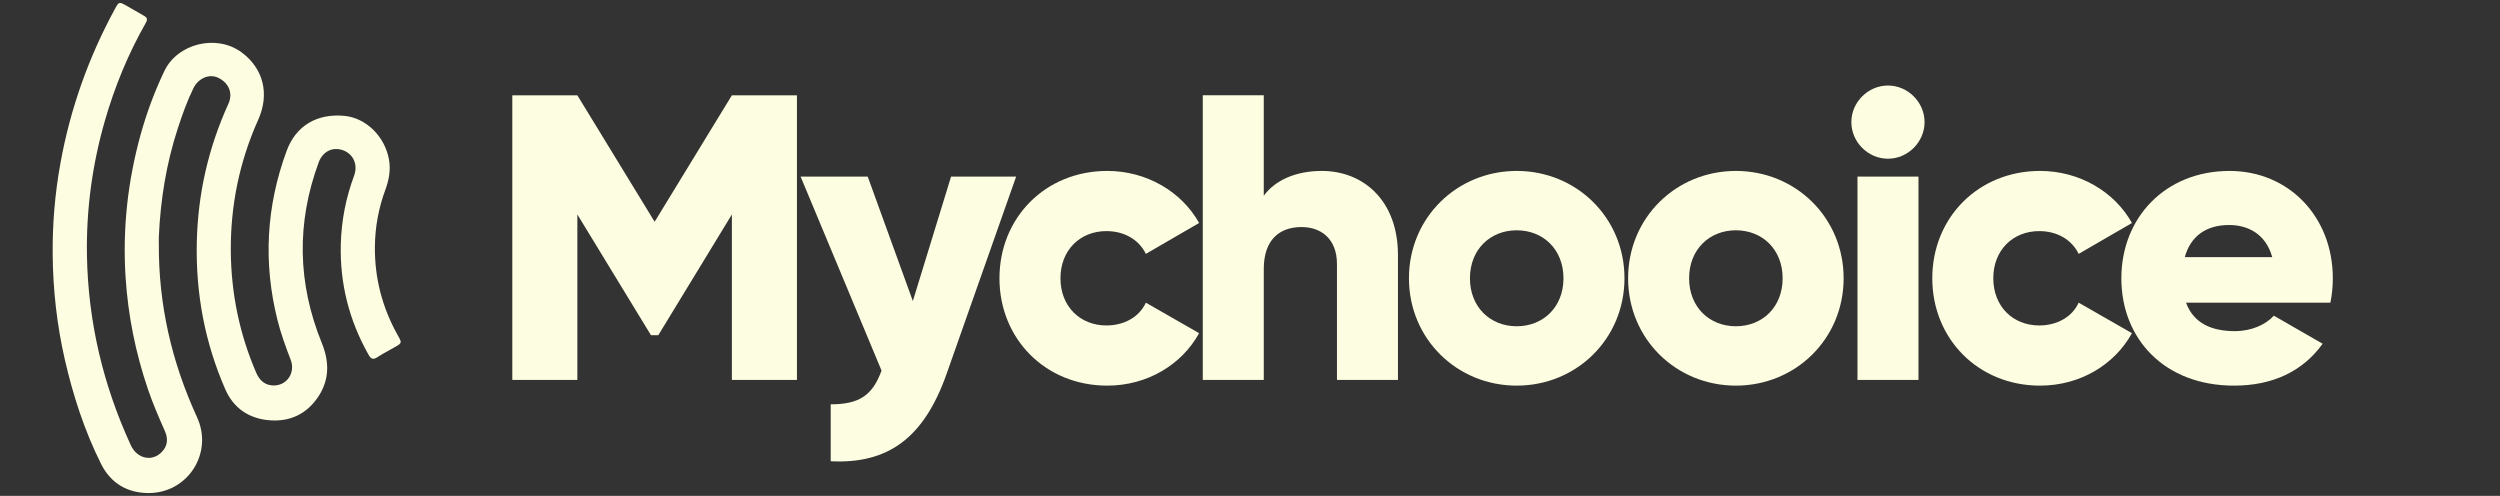
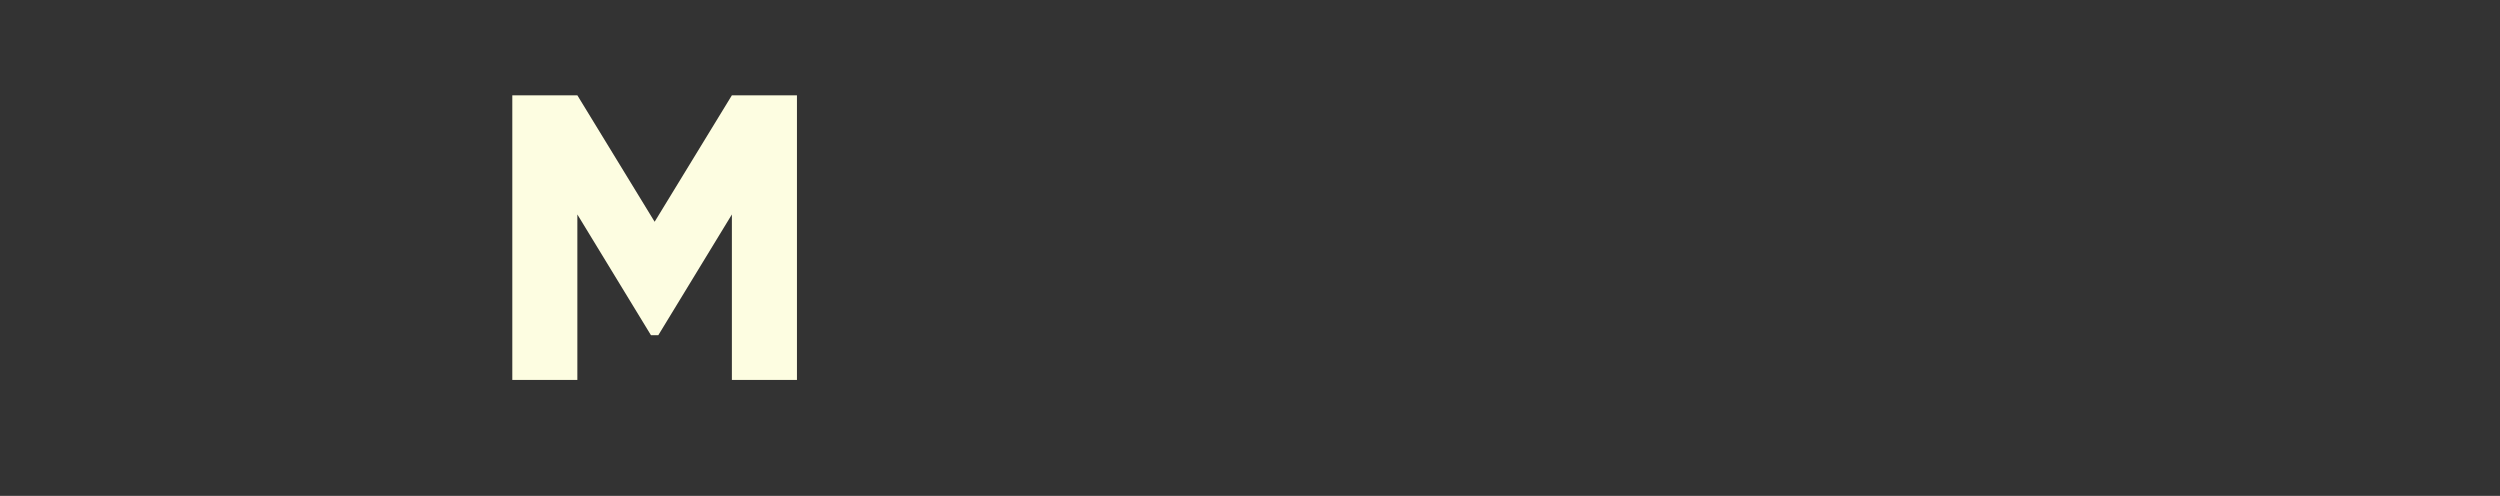
<svg xmlns="http://www.w3.org/2000/svg" version="1.1" id="svg2" width="161.333" height="32" viewBox="0 0 161.333 32">
  <rect x="0" y="0" width="161.333" height="32" fill="#333333" stroke="none" />
  <defs id="defs6">
    <clipPath id="clipPath20">
-       <path d="M 0,24 H 121 V 0 H 0 Z" id="path18" />
-     </clipPath>
+       </clipPath>
  </defs>
  <g id="g8" transform="matrix(1.333,0,0,-1.333,0,32)">
    <g id="g10" transform="translate(38.582,5.612)">
      <path d="M 0,0 H -3.15 V 8.012 L -6.713,2.165 h -0.354 l -3.564,5.847 V 0 h -3.149 v 13.78 h 3.149 L -6.89,7.658 -3.15,13.78 H 0 Z" style="fill:#fdfde1;fill-opacity:1;fill-rule:nonzero;stroke:none" id="path12" />
    </g>
    <g id="g14">
      <g id="g16" clip-path="url(#clipPath20)">
        <g id="g22" transform="translate(49.193,15.456)">
-           <path d="m 0,0 -3.366,-9.548 c -1.103,-3.13 -2.855,-4.37 -5.611,-4.232 v 2.756 c 1.378,0 2.028,0.433 2.461,1.634 L -10.434,0 h 3.249 L -5,-6.024 -3.15,0 Z" style="fill:#fdfde1;fill-opacity:1;fill-rule:nonzero;stroke:none" id="path24" />
+           <path d="m 0,0 -3.366,-9.548 c -1.103,-3.13 -2.855,-4.37 -5.611,-4.232 v 2.756 c 1.378,0 2.028,0.433 2.461,1.634 L -10.434,0 h 3.249 L -5,-6.024 -3.15,0 " style="fill:#fdfde1;fill-opacity:1;fill-rule:nonzero;stroke:none" id="path24" />
        </g>
        <g id="g26" transform="translate(48.386,10.534)">
-           <path d="m 0,0 c 0,2.933 2.225,5.197 5.217,5.197 1.909,0 3.602,-1.004 4.449,-2.52 L 7.087,1.181 C 6.752,1.87 6.044,2.284 5.177,2.284 3.898,2.284 2.953,1.358 2.953,0 c 0,-1.358 0.945,-2.284 2.224,-2.284 0.867,0 1.595,0.414 1.91,1.103 L 9.666,-2.658 C 8.819,-4.193 7.146,-5.197 5.217,-5.197 2.225,-5.197 0,-2.933 0,0" style="fill:#fdfde1;fill-opacity:1;fill-rule:nonzero;stroke:none" id="path28" />
-         </g>
+           </g>
        <g id="g30" transform="translate(67.678,11.656)">
          <path d="m 0,0 v -6.044 h -2.953 v 5.611 c 0,1.22 -0.768,1.791 -1.713,1.791 -1.082,0 -1.83,-0.63 -1.83,-2.027 V -6.044 H -9.449 V 7.737 h 2.953 V 2.874 c 0.531,0.729 1.515,1.201 2.815,1.201 C -1.693,4.075 0,2.658 0,0" style="fill:#fdfde1;fill-opacity:1;fill-rule:nonzero;stroke:none" id="path32" />
        </g>
        <g id="g34" transform="translate(75.691,10.534)">
-           <path d="m 0,0 c 0,1.398 -0.984,2.323 -2.264,2.323 -1.279,0 -2.264,-0.925 -2.264,-2.323 0,-1.398 0.985,-2.323 2.264,-2.323 C -0.984,-2.323 0,-1.398 0,0 m -7.481,0 c 0,2.933 2.323,5.197 5.217,5.197 2.894,0 5.217,-2.264 5.217,-5.197 0,-2.933 -2.323,-5.197 -5.217,-5.197 -2.894,0 -5.217,2.264 -5.217,5.197" style="fill:#fdfde1;fill-opacity:1;fill-rule:nonzero;stroke:none" id="path36" />
-         </g>
+           </g>
        <g id="g38" transform="translate(86.301,10.534)">
-           <path d="m 0,0 c 0,1.398 -0.984,2.323 -2.264,2.323 -1.279,0 -2.264,-0.925 -2.264,-2.323 0,-1.398 0.985,-2.323 2.264,-2.323 C -0.984,-2.323 0,-1.398 0,0 m -7.481,0 c 0,2.933 2.323,5.197 5.217,5.197 2.894,0 5.217,-2.264 5.217,-5.197 0,-2.933 -2.323,-5.197 -5.217,-5.197 -2.894,0 -5.217,2.264 -5.217,5.197" style="fill:#fdfde1;fill-opacity:1;fill-rule:nonzero;stroke:none" id="path40" />
-         </g>
+           </g>
        <path d="m 89.924,15.456 h 2.953 V 5.613 h -2.953 z m -0.296,2.638 c 0,0.964 0.807,1.771 1.772,1.771 0.965,0 1.772,-0.807 1.772,-1.771 0,-0.965 -0.807,-1.772 -1.772,-1.772 -0.965,0 -1.772,0.807 -1.772,1.772" style="fill:#fdfde1;fill-opacity:1;fill-rule:nonzero;stroke:none" id="path42" />
        <g id="g44" transform="translate(93.546,10.534)">
          <path d="m 0,0 c 0,2.933 2.225,5.197 5.217,5.197 1.909,0 3.602,-1.004 4.449,-2.52 L 7.087,1.181 C 6.752,1.87 6.044,2.284 5.177,2.284 3.898,2.284 2.953,1.358 2.953,0 c 0,-1.358 0.945,-2.284 2.224,-2.284 0.867,0 1.595,0.414 1.91,1.103 L 9.666,-2.658 C 8.819,-4.193 7.146,-5.197 5.217,-5.197 2.225,-5.197 0,-2.933 0,0" style="fill:#fdfde1;fill-opacity:1;fill-rule:nonzero;stroke:none" id="path46" />
        </g>
        <g id="g48" transform="translate(110.003,11.558)">
          <path d="M 0,0 C -0.315,1.142 -1.201,1.555 -2.087,1.555 -3.209,1.555 -3.957,1.004 -4.232,0 Z m -1.811,-3.583 c 0.807,0 1.496,0.315 1.89,0.748 L 2.441,-4.193 C 1.477,-5.532 0.02,-6.221 -1.85,-6.221 c -3.367,0 -5.454,2.264 -5.454,5.197 0,2.934 2.127,5.197 5.237,5.197 2.874,0 5,-2.224 5,-5.197 0,-0.413 -0.039,-0.807 -0.118,-1.181 h -6.988 c 0.374,-1.024 1.279,-1.378 2.362,-1.378" style="fill:#fdfde1;fill-opacity:1;fill-rule:nonzero;stroke:none" id="path50" />
        </g>
        <g id="g52" transform="translate(7.69,12.209)">
-           <path d="m 0,0 c -0.021,-2.941 0.621,-5.731 1.849,-8.401 0.796,-1.733 -0.443,-3.671 -2.342,-3.672 -1.024,0 -1.836,0.474 -2.303,1.408 -0.804,1.612 -1.358,3.314 -1.759,5.069 -0.381,1.673 -0.571,3.369 -0.585,5.08 -0.013,1.475 0.11,2.943 0.373,4.398 0.476,2.637 1.36,5.129 2.64,7.482 0.191,0.351 0.199,0.357 0.551,0.162 0.287,-0.16 0.567,-0.333 0.854,-0.492 0.157,-0.086 0.186,-0.178 0.094,-0.338 -0.854,-1.5 -1.507,-3.086 -1.984,-4.743 -0.617,-2.143 -0.91,-4.33 -0.868,-6.561 0.061,-3.2 0.787,-6.244 2.122,-9.148 0.306,-0.664 1.044,-0.821 1.515,-0.314 0.275,0.295 0.295,0.636 0.137,0.994 -0.297,0.67 -0.588,1.341 -0.824,2.035 -0.597,1.761 -0.963,3.567 -1.081,5.425 -0.149,2.347 0.104,4.648 0.733,6.911 0.293,1.052 0.672,2.071 1.141,3.056 0.642,1.348 2.532,1.806 3.744,0.91 C 5.064,8.48 5.37,7.248 4.811,6 3.901,3.973 3.466,1.841 3.484,-0.374 3.501,-2.404 3.902,-4.364 4.708,-6.235 4.856,-6.58 5.084,-6.823 5.471,-6.86 6.157,-6.925 6.637,-6.279 6.382,-5.619 6.139,-4.988 5.907,-4.354 5.743,-3.697 5.047,-0.921 5.198,1.81 6.187,4.494 6.632,5.703 7.652,6.315 8.984,6.188 10.028,6.089 10.941,5.199 11.142,4.07 11.231,3.567 11.14,3.082 10.964,2.606 10.637,1.717 10.467,0.795 10.459,-0.151 10.446,-1.676 10.82,-3.105 11.568,-4.436 11.778,-4.808 11.777,-4.808 11.4,-5.022 11.123,-5.179 10.838,-5.327 10.571,-5.5 10.368,-5.631 10.267,-5.578 10.154,-5.38 9.212,-3.713 8.757,-1.928 8.809,-0.012 8.84,1.126 9.057,2.224 9.452,3.289 9.648,3.816 9.421,4.335 8.929,4.518 8.423,4.706 7.936,4.475 7.736,3.931 6.657,1 6.713,-1.916 7.888,-4.806 8.248,-5.692 8.269,-6.547 7.746,-7.364 7.191,-8.23 6.369,-8.632 5.35,-8.549 c -0.983,0.08 -1.73,0.582 -2.129,1.49 -1,2.278 -1.442,4.67 -1.383,7.157 0.055,2.331 0.563,4.554 1.53,6.675 C 3.6,7.281 3.39,7.789 2.868,8.035 2.447,8.233 1.918,8.021 1.676,7.531 1.369,6.907 1.138,6.251 0.921,5.59 0.364,3.893 0.082,2.147 0.001,0.366 -0.005,0.244 0,0.122 0,0" style="fill:#fdfde1;fill-opacity:1;fill-rule:nonzero;stroke:none" id="path54" />
-         </g>
+           </g>
      </g>
    </g>
  </g>
</svg>